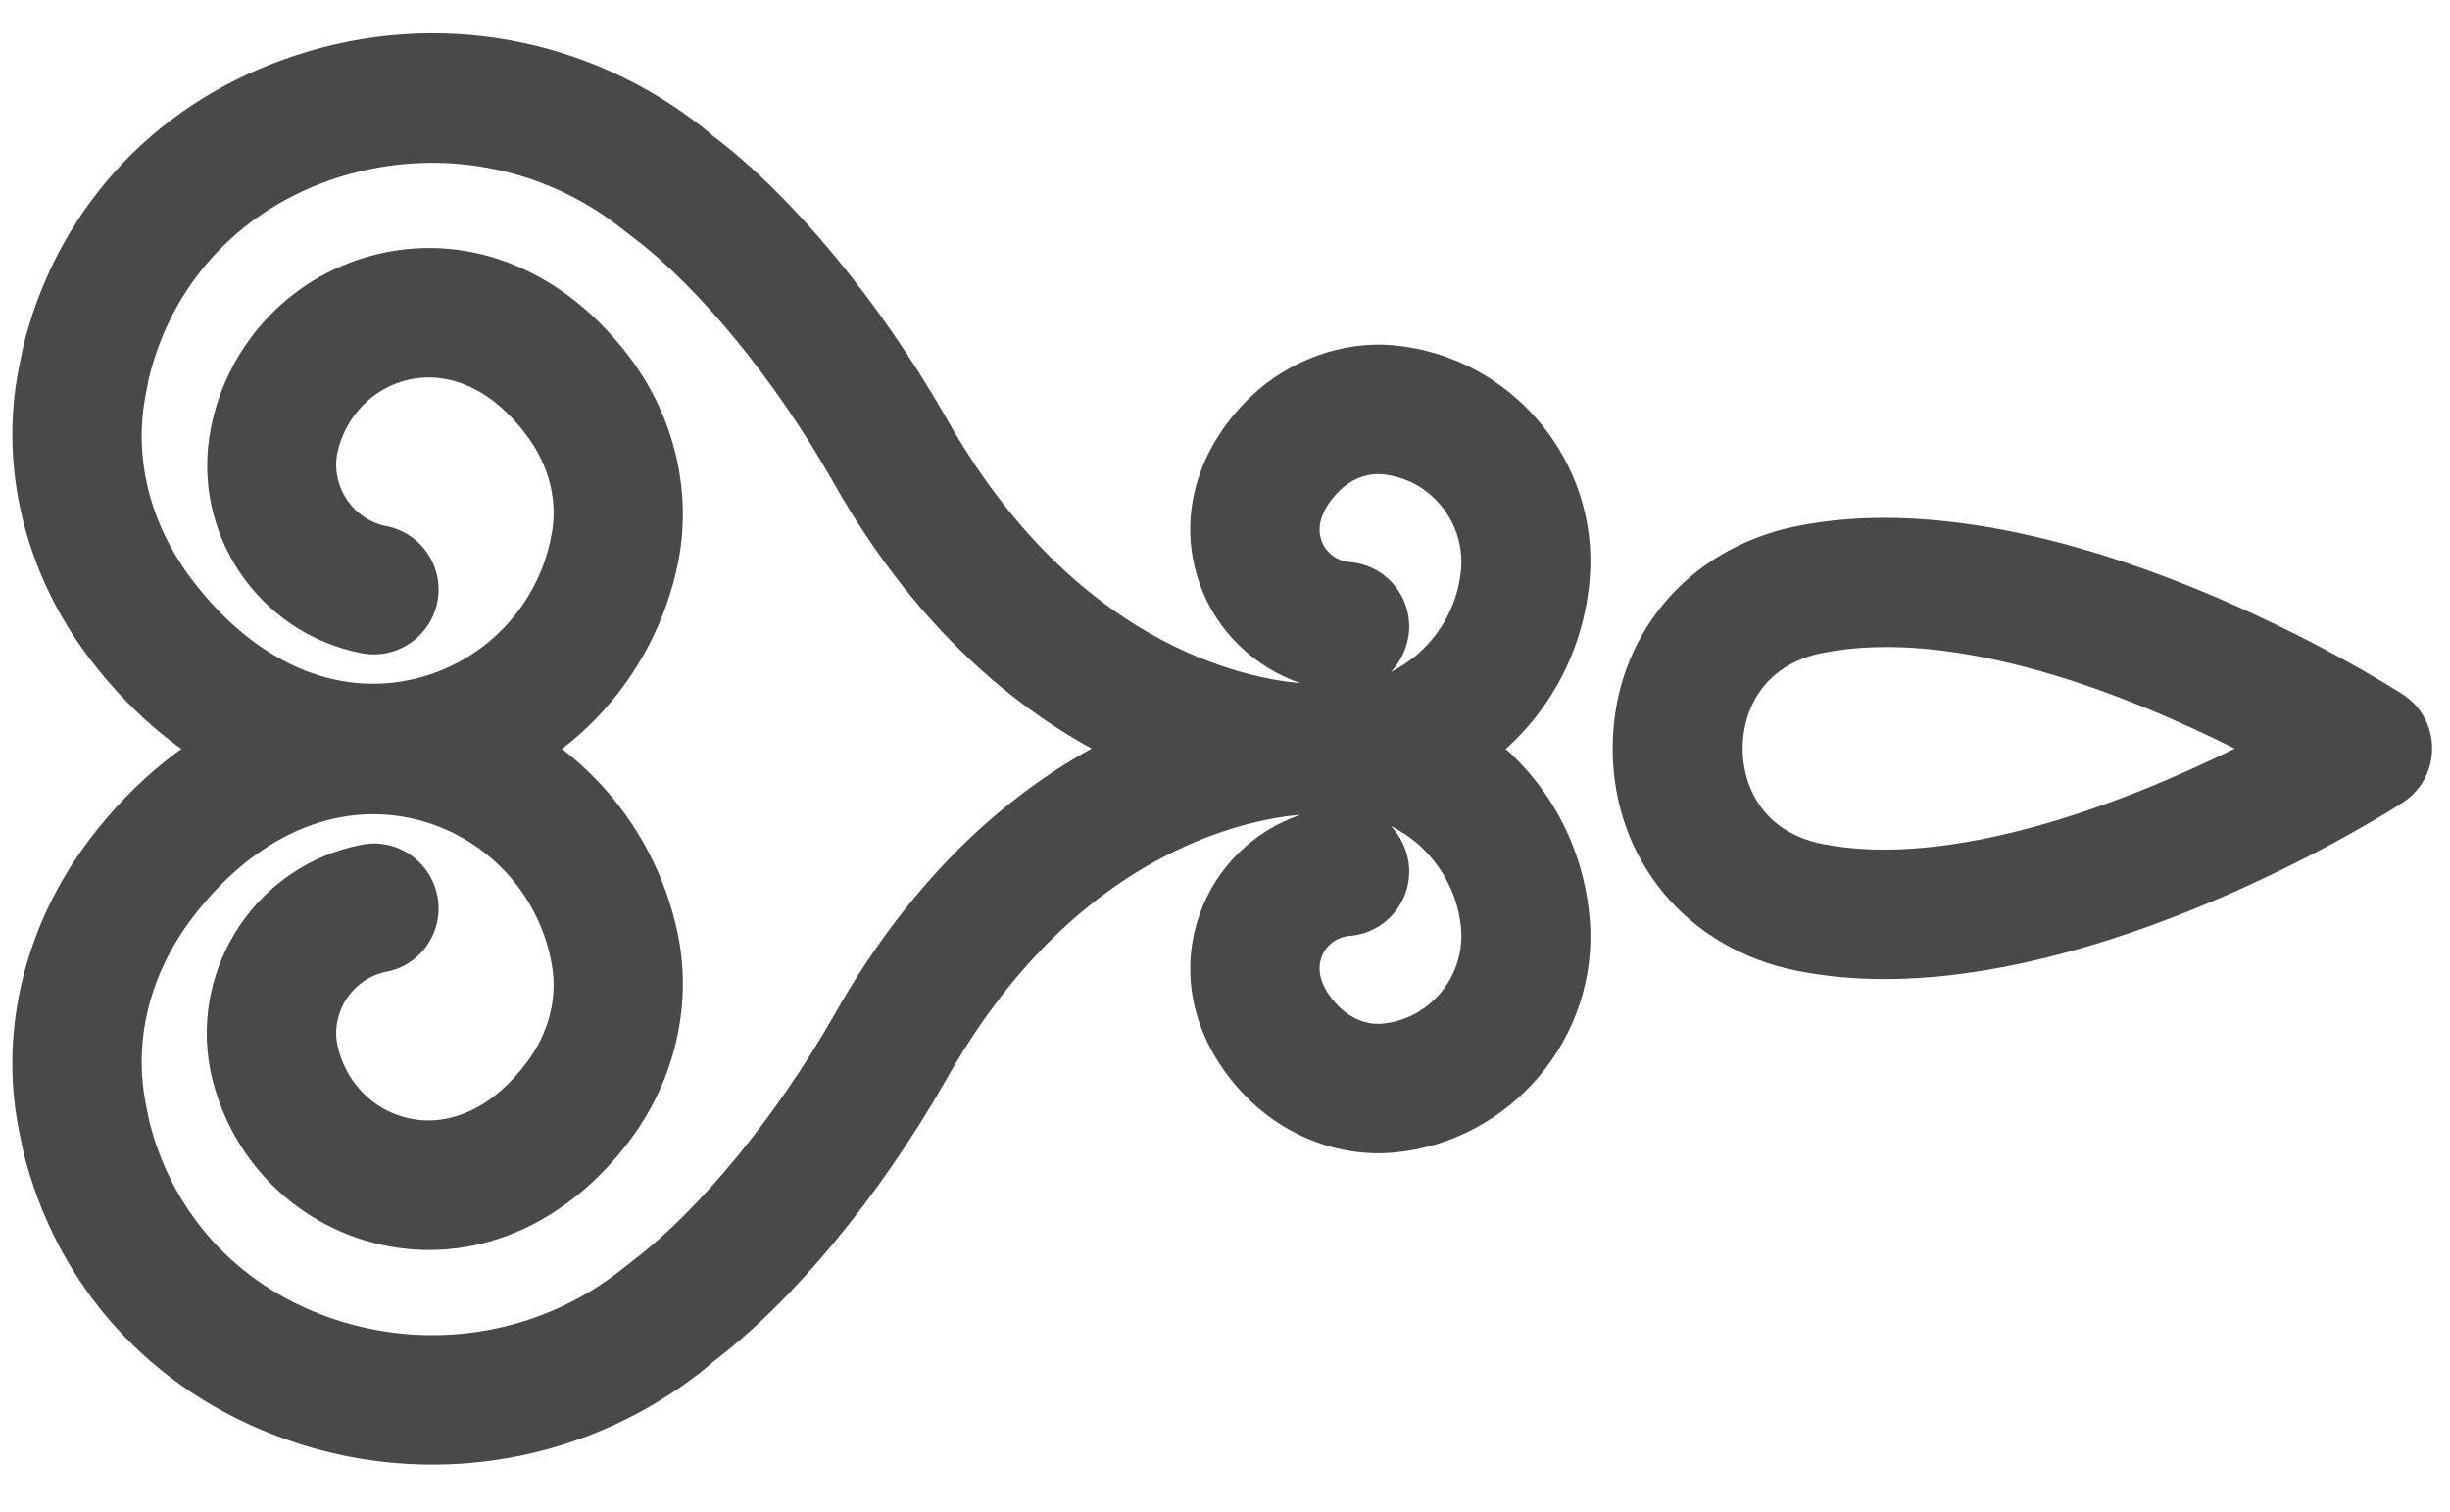
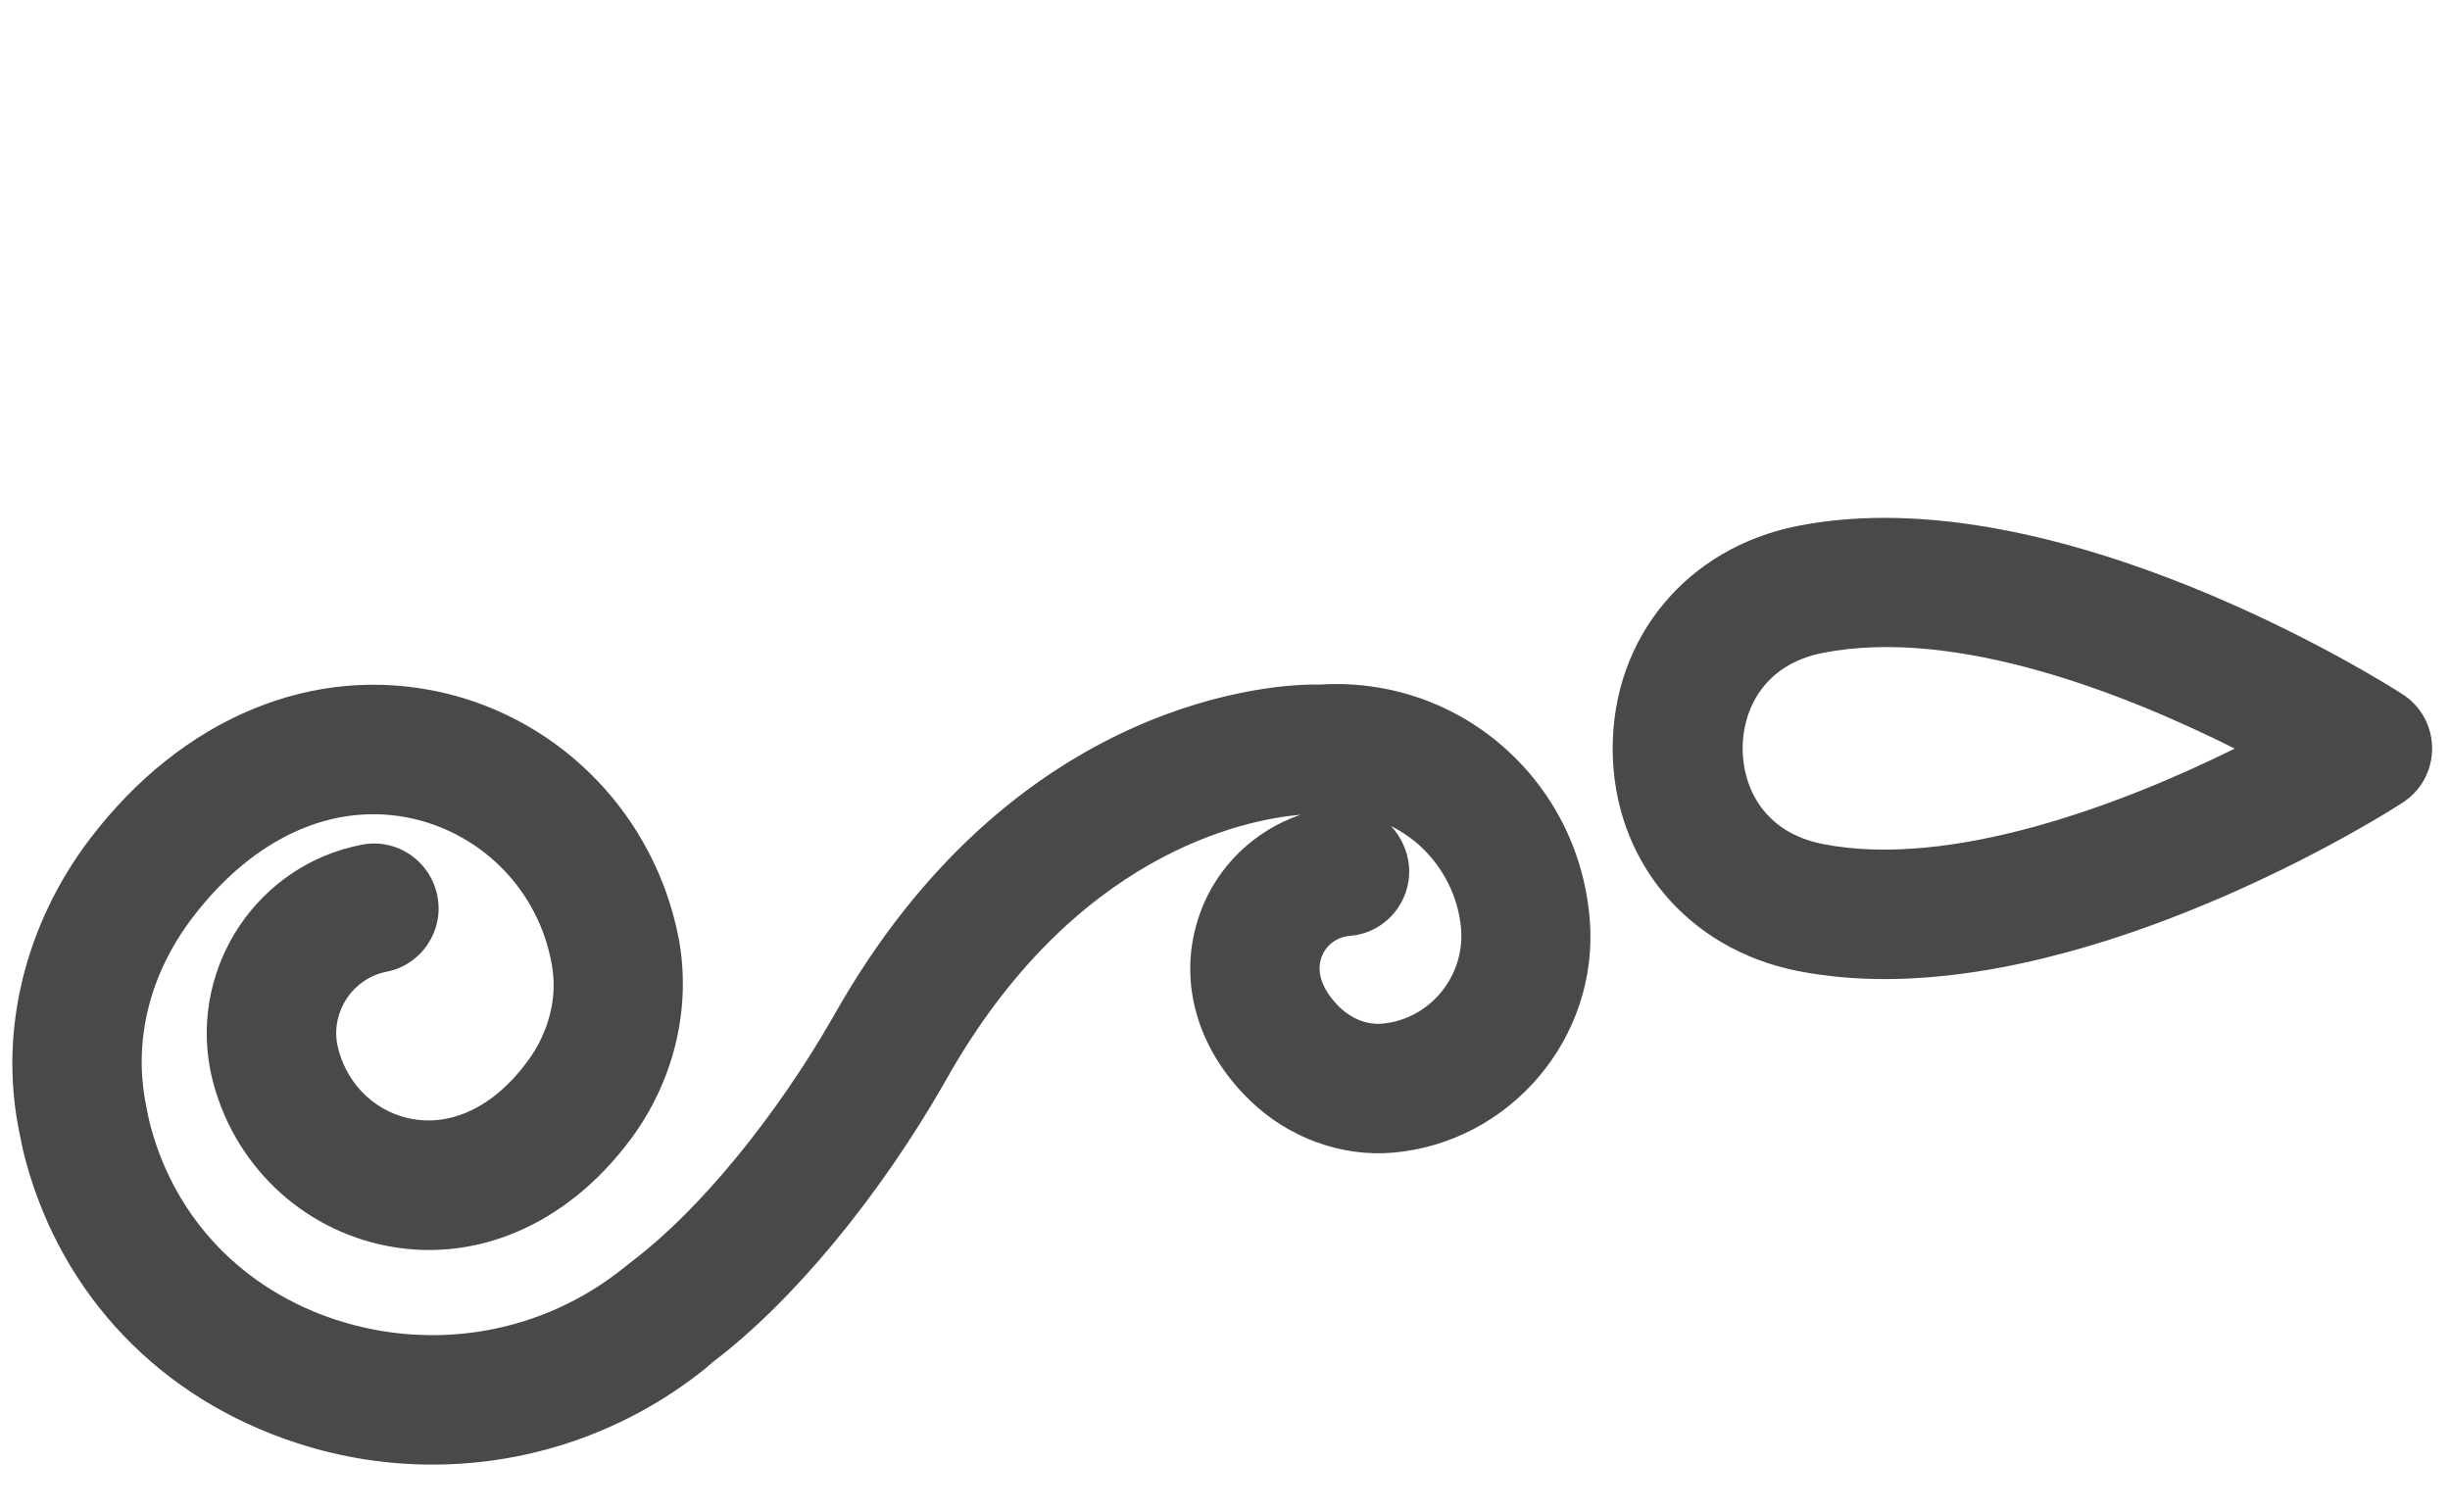
<svg xmlns="http://www.w3.org/2000/svg" width="47" height="29" viewBox="0 0 47 29" fill="none">
  <g clip-path="url(#clip0_474_23358)">
    <path d="M34.964 12.527C33.83 12.751 33.43 13.622 33.43 14.359C33.43 15.098 33.83 15.968 34.964 16.192C37.404 16.675 40.67 15.452 42.87 14.362C40.844 13.346 37.55 12.016 34.964 12.527ZM36.15 18.784C35.59 18.784 35.03 18.735 34.484 18.628C32.364 18.208 30.937 16.494 30.937 14.359C30.937 12.226 32.364 10.511 34.484 10.091C39.47 9.102 45.817 13.143 46.084 13.316C46.444 13.544 46.657 13.936 46.657 14.359C46.657 14.782 46.444 15.175 46.084 15.403C45.857 15.558 40.777 18.784 36.15 18.784Z" fill="#494949" />
-     <path d="M26.43 9.095C26.177 9.095 25.91 9.208 25.71 9.402C25.377 9.728 25.244 10.072 25.35 10.37C25.43 10.602 25.643 10.764 25.897 10.784C26.577 10.839 27.084 11.436 27.03 12.12C27.003 12.423 26.87 12.692 26.684 12.892C26.857 12.804 27.03 12.691 27.19 12.556C27.67 12.138 27.977 11.552 28.03 10.908C28.097 9.991 27.417 9.179 26.51 9.098L26.43 9.095ZM25.643 15.616L25.31 15.604C24.59 15.594 19.444 15.407 15.963 9.212C14.883 7.311 13.43 5.534 12.177 4.58L11.963 4.414C10.417 3.17 8.35 2.798 6.443 3.418C4.67 3.999 3.377 5.342 2.897 7.098C2.857 7.242 2.83 7.383 2.803 7.527C2.55 8.774 2.87 10.056 3.697 11.139C4.884 12.695 6.43 13.38 7.937 13.028C9.283 12.715 10.323 11.636 10.577 10.278C10.71 9.63 10.537 8.932 10.11 8.363C9.47 7.495 8.644 7.103 7.83 7.286C7.15 7.443 6.617 7.998 6.47 8.698C6.35 9.344 6.777 9.971 7.417 10.095C8.084 10.227 8.524 10.878 8.39 11.551C8.257 12.224 7.603 12.662 6.937 12.532C4.95 12.147 3.657 10.215 4.043 8.228C4.363 6.563 5.63 5.243 7.284 4.866C9.057 4.46 10.857 5.211 12.097 6.879C12.937 8.007 13.27 9.418 13.017 10.75C12.564 13.067 10.803 14.911 8.51 15.446C6.03 16.026 3.497 14.975 1.724 12.642C0.484 11.011 -0.023 8.972 0.364 7.048C0.404 6.846 0.444 6.644 0.497 6.447C1.204 3.87 3.084 1.904 5.684 1.058C8.377 0.172 11.31 0.707 13.524 2.478L13.697 2.623C15.204 3.763 16.87 5.778 18.137 7.99C20.59 12.367 23.884 13.014 24.95 13.107C24.07 12.808 23.337 12.114 23.017 11.207C22.577 9.971 22.937 8.628 23.99 7.615C24.724 6.907 25.764 6.538 26.724 6.624C28.977 6.824 30.683 8.832 30.497 11.103C30.39 12.407 29.79 13.594 28.803 14.442C27.91 15.207 26.803 15.616 25.643 15.616Z" fill="#494949" />
    <path d="M26.684 15.847C26.87 16.047 27.003 16.316 27.03 16.619C27.084 17.302 26.577 17.9 25.897 17.955C25.643 17.975 25.43 18.136 25.35 18.37C25.244 18.667 25.377 19.011 25.71 19.336C25.937 19.547 26.217 19.662 26.51 19.64C27.417 19.56 28.097 18.748 28.03 17.83C27.977 17.186 27.67 16.602 27.19 16.182C27.03 16.047 26.857 15.935 26.684 15.847ZM8.297 28.099C7.417 28.099 6.537 27.962 5.684 27.682C3.084 26.835 1.204 24.868 0.497 22.287C0.444 22.094 0.404 21.894 0.364 21.69C-0.023 19.766 0.484 17.728 1.724 16.096C3.497 13.763 6.03 12.716 8.51 13.292C10.803 13.828 12.564 15.671 13.017 17.988C13.27 19.32 12.937 20.732 12.097 21.859C10.857 23.528 9.057 24.28 7.284 23.874C5.63 23.495 4.364 22.176 4.03 20.511C3.657 18.523 4.95 16.592 6.937 16.207C7.603 16.072 8.257 16.514 8.39 17.187C8.524 17.86 8.084 18.512 7.417 18.643C6.777 18.767 6.35 19.395 6.47 20.04C6.617 20.74 7.137 21.295 7.83 21.452C8.63 21.635 9.47 21.243 10.11 20.375C10.537 19.807 10.71 19.108 10.577 18.46C10.323 17.103 9.283 16.023 7.937 15.71C6.43 15.362 4.884 16.044 3.697 17.599C2.87 18.682 2.55 19.966 2.803 21.212C2.83 21.355 2.857 21.496 2.897 21.636C3.377 23.399 4.67 24.739 6.443 25.32C8.35 25.942 10.417 25.57 11.963 24.326L12.15 24.179C13.43 23.204 14.883 21.427 15.977 19.519C19.444 13.332 24.564 13.108 25.31 13.135C26.577 13.05 27.83 13.459 28.803 14.296C29.79 15.146 30.39 16.331 30.497 17.635C30.683 19.906 28.977 21.915 26.724 22.114C25.737 22.2 24.724 21.83 23.99 21.123C22.937 20.11 22.577 18.767 23.017 17.532C23.337 16.623 24.07 15.93 24.95 15.631C23.897 15.722 20.59 16.36 18.137 20.74C16.87 22.962 15.204 24.975 13.67 26.135L13.524 26.262C12.017 27.468 10.177 28.099 8.297 28.099Z" fill="#494949" />
  </g>
  <defs>
    <clipPath id="clip0_474_23358">
      <rect width="46.421" height="27.461" fill="white" transform="translate(0.236 0.638)" />
    </clipPath>
  </defs>
</svg>